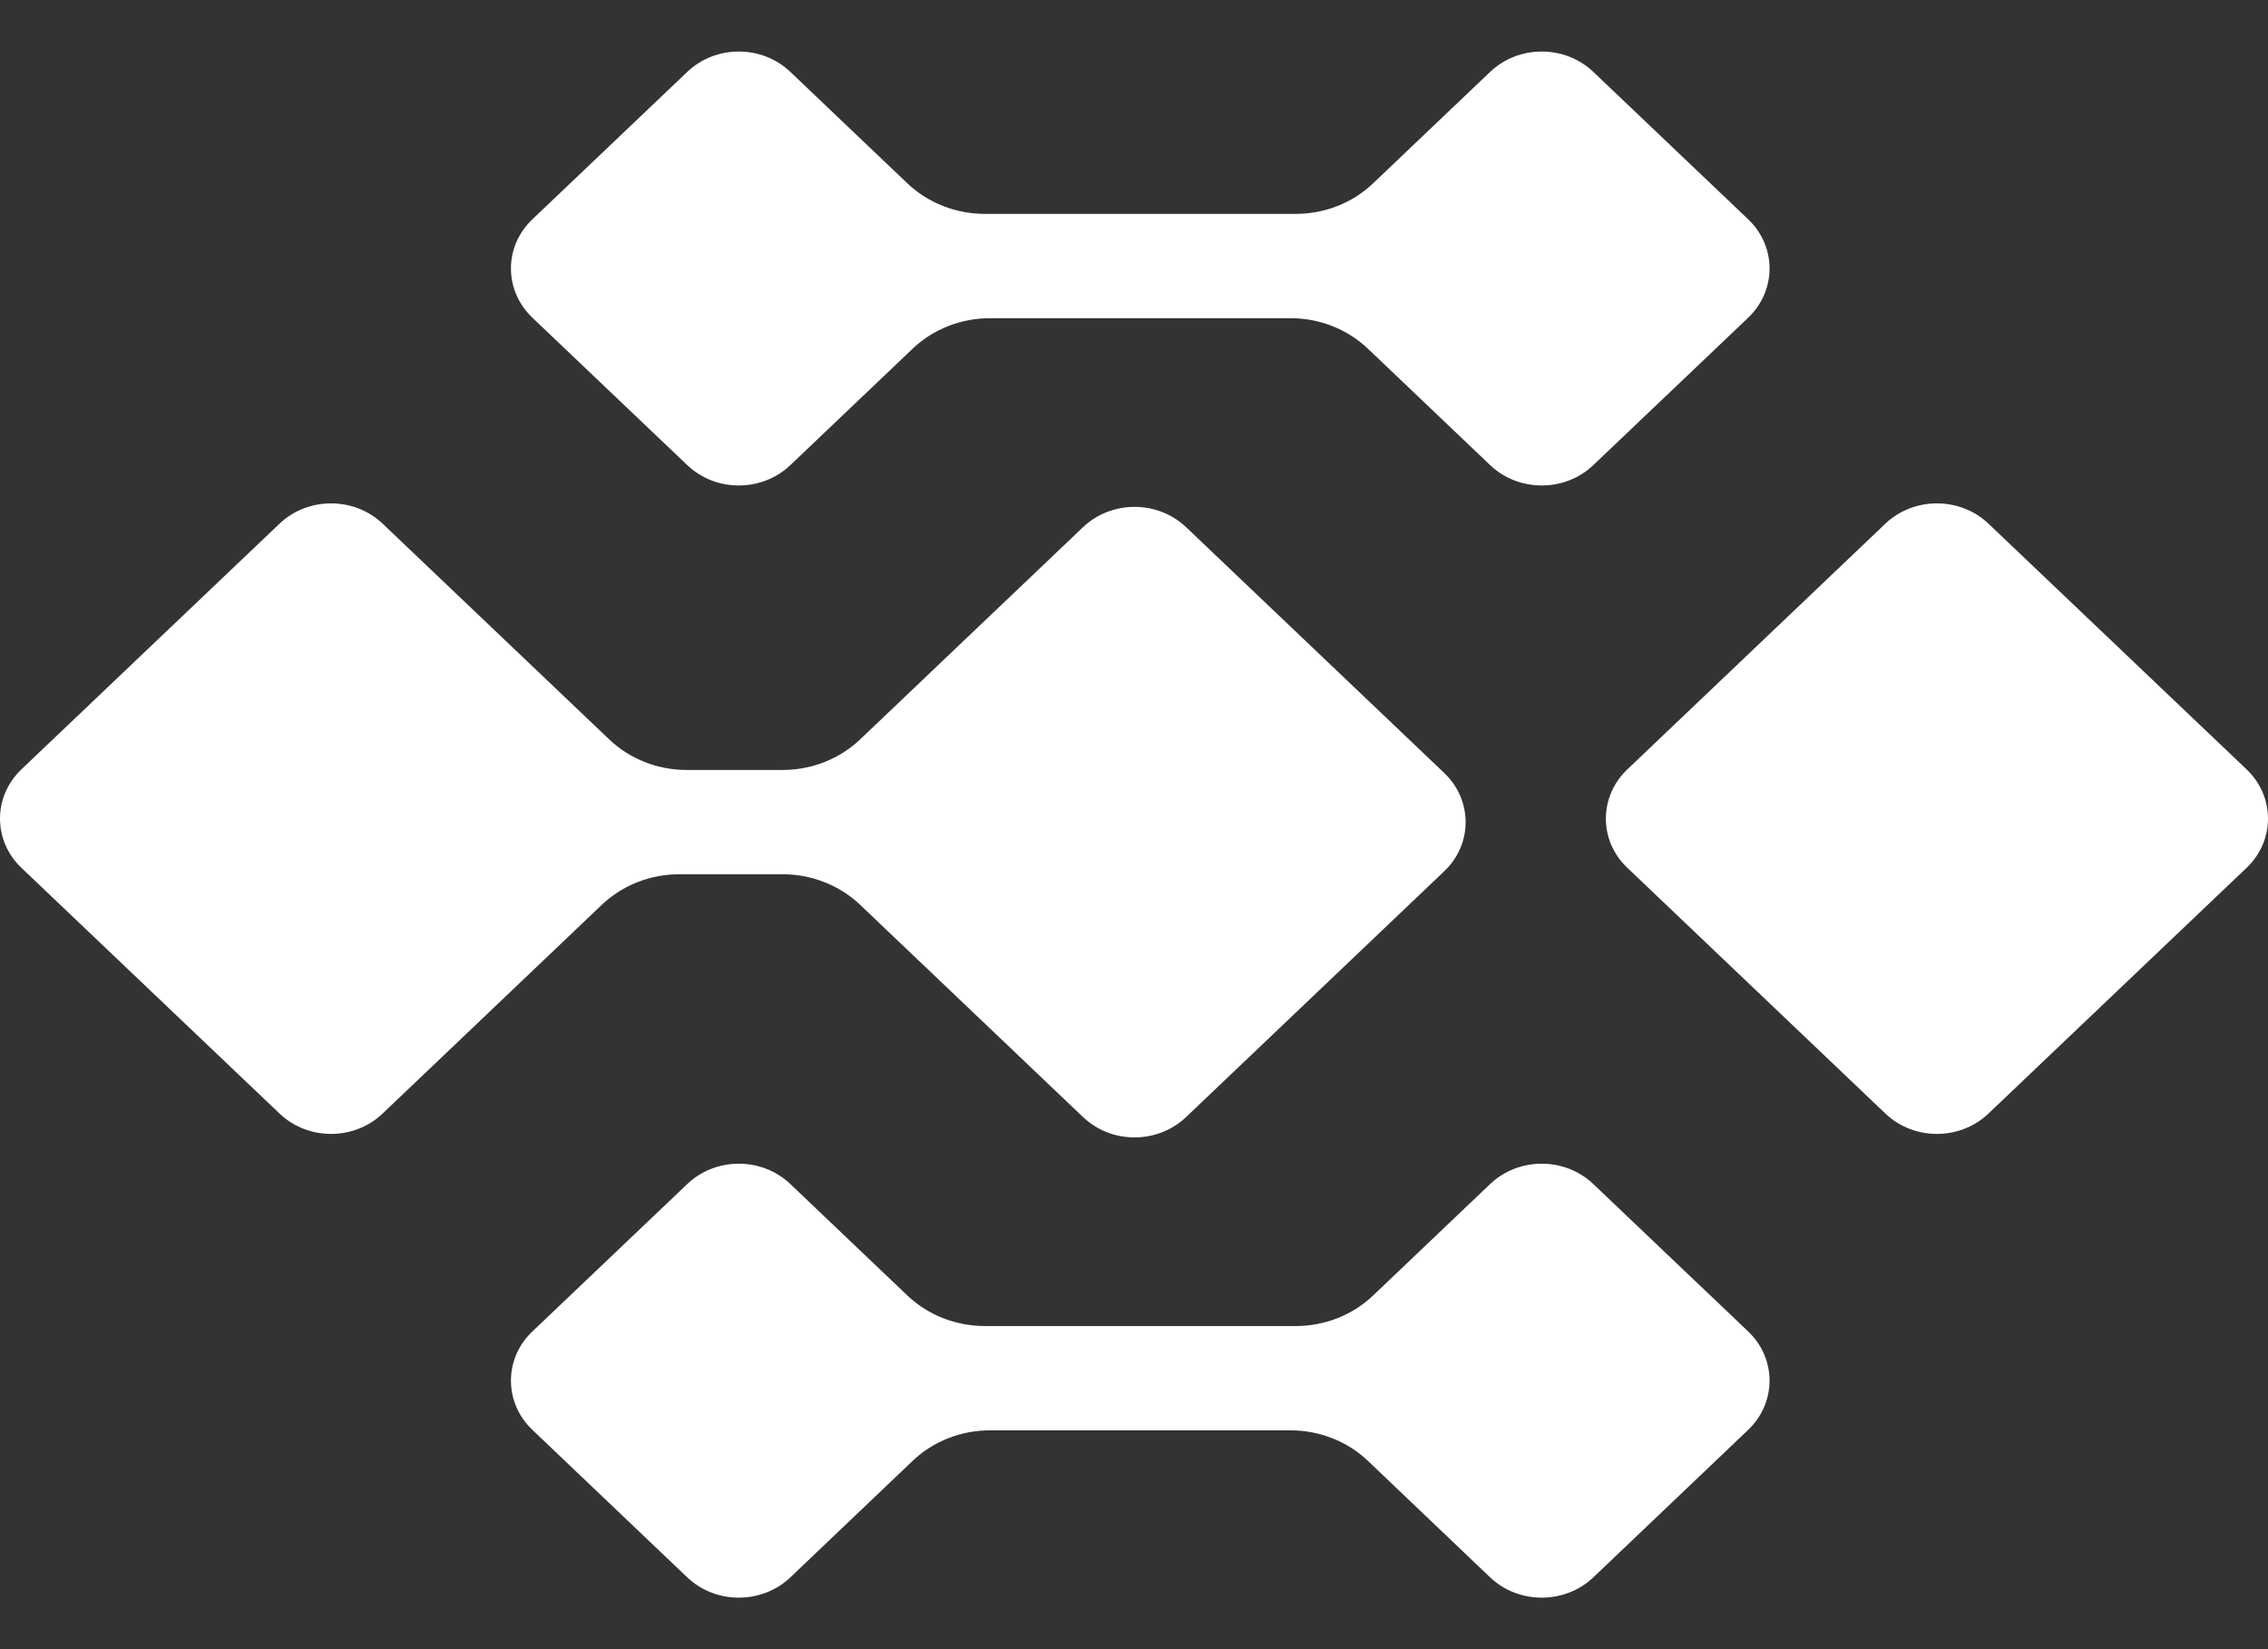
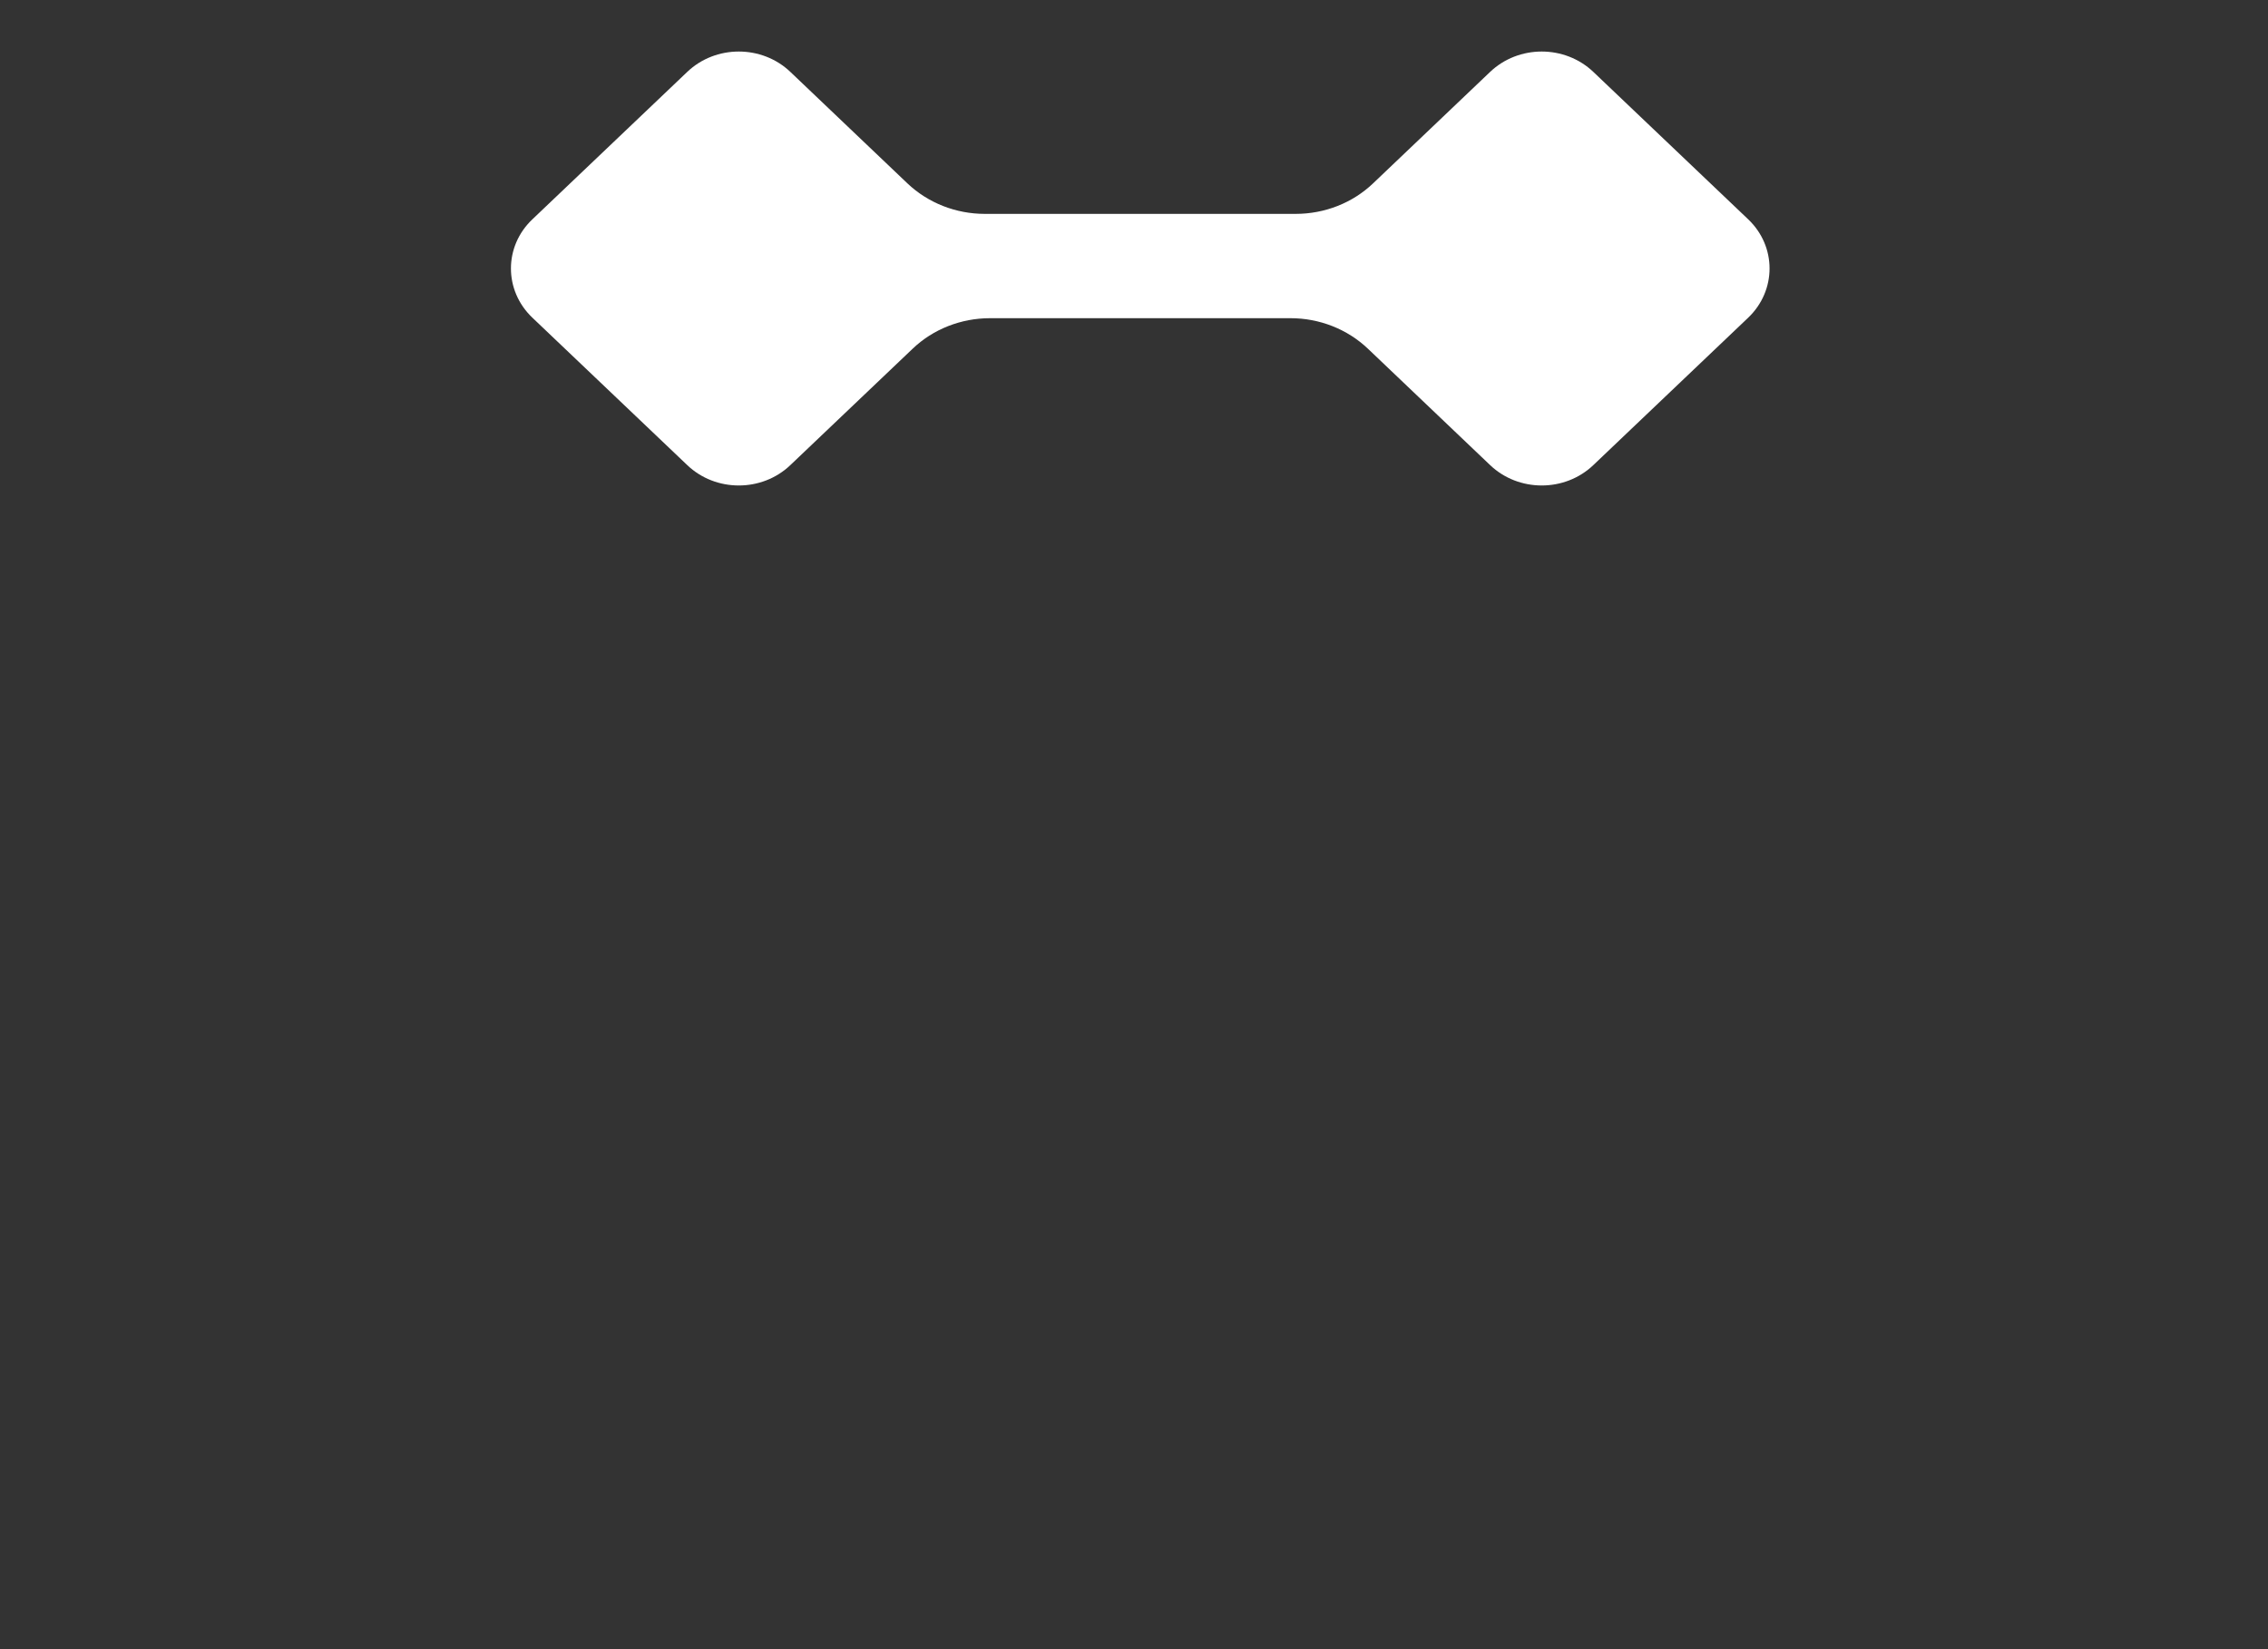
<svg xmlns="http://www.w3.org/2000/svg" width="22" height="16" viewBox="0 0 22 16" fill="none">
  <rect x="0" y="0" width="22" height="16" fill="#333333" stroke="none" />
  <path d="M5.164 2.128C4.887 2.391 4.887 2.818 5.164 3.082L6.666 4.512C6.942 4.776 7.391 4.776 7.667 4.512L8.853 3.383C9.052 3.193 9.322 3.087 9.604 3.087H12.518C12.799 3.087 13.069 3.193 13.269 3.383L14.454 4.512C14.731 4.776 15.179 4.776 15.456 4.512L16.958 3.082C17.234 2.818 17.234 2.391 16.958 2.128L15.456 0.698C15.179 0.434 14.731 0.434 14.454 0.698L13.319 1.779C13.12 1.969 12.85 2.075 12.568 2.075H9.553C9.272 2.075 9.002 1.969 8.802 1.779L7.667 0.698C7.391 0.434 6.942 0.434 6.666 0.698L5.164 2.128Z" fill="white" />
-   <path d="M15.785 7.465C15.508 7.729 15.508 8.156 15.785 8.419L18.288 10.803C18.564 11.067 19.013 11.067 19.289 10.803L21.793 8.419C22.069 8.156 22.069 7.729 21.793 7.465L19.289 5.081C19.013 4.818 18.564 4.818 18.288 5.081L15.785 7.465Z" fill="white" />
-   <path d="M5.164 13.872C4.887 13.608 4.887 13.181 5.164 12.918L6.666 11.488C6.942 11.224 7.391 11.224 7.667 11.488L8.802 12.569C9.002 12.759 9.272 12.865 9.553 12.865H12.568C12.85 12.865 13.12 12.759 13.319 12.569L14.454 11.488C14.731 11.224 15.179 11.224 15.456 11.488L16.958 12.918C17.234 13.181 17.234 13.608 16.958 13.872L15.456 15.303C15.179 15.566 14.731 15.566 14.454 15.303L13.269 14.173C13.069 13.983 12.799 13.877 12.518 13.877H9.604C9.322 13.877 9.052 13.983 8.853 14.173L7.667 15.303C7.391 15.566 6.942 15.566 6.666 15.303L5.164 13.872Z" fill="white" />
-   <path d="M0.207 7.465C-0.069 7.729 -0.069 8.156 0.207 8.419L2.711 10.803C2.987 11.067 3.436 11.067 3.712 10.803L5.838 8.778C6.038 8.588 6.308 8.482 6.589 8.482H7.592C7.873 8.482 8.143 8.588 8.343 8.778L10.505 10.837C10.781 11.101 11.229 11.101 11.506 10.837L14.009 8.453C14.286 8.19 14.286 7.763 14.009 7.499L11.506 5.115C11.229 4.852 10.781 4.852 10.505 5.115L8.343 7.174C8.143 7.364 7.873 7.47 7.592 7.47H6.661C6.379 7.47 6.109 7.364 5.91 7.174L3.712 5.081C3.436 4.818 2.987 4.818 2.711 5.081L0.207 7.465Z" fill="white" />
</svg>